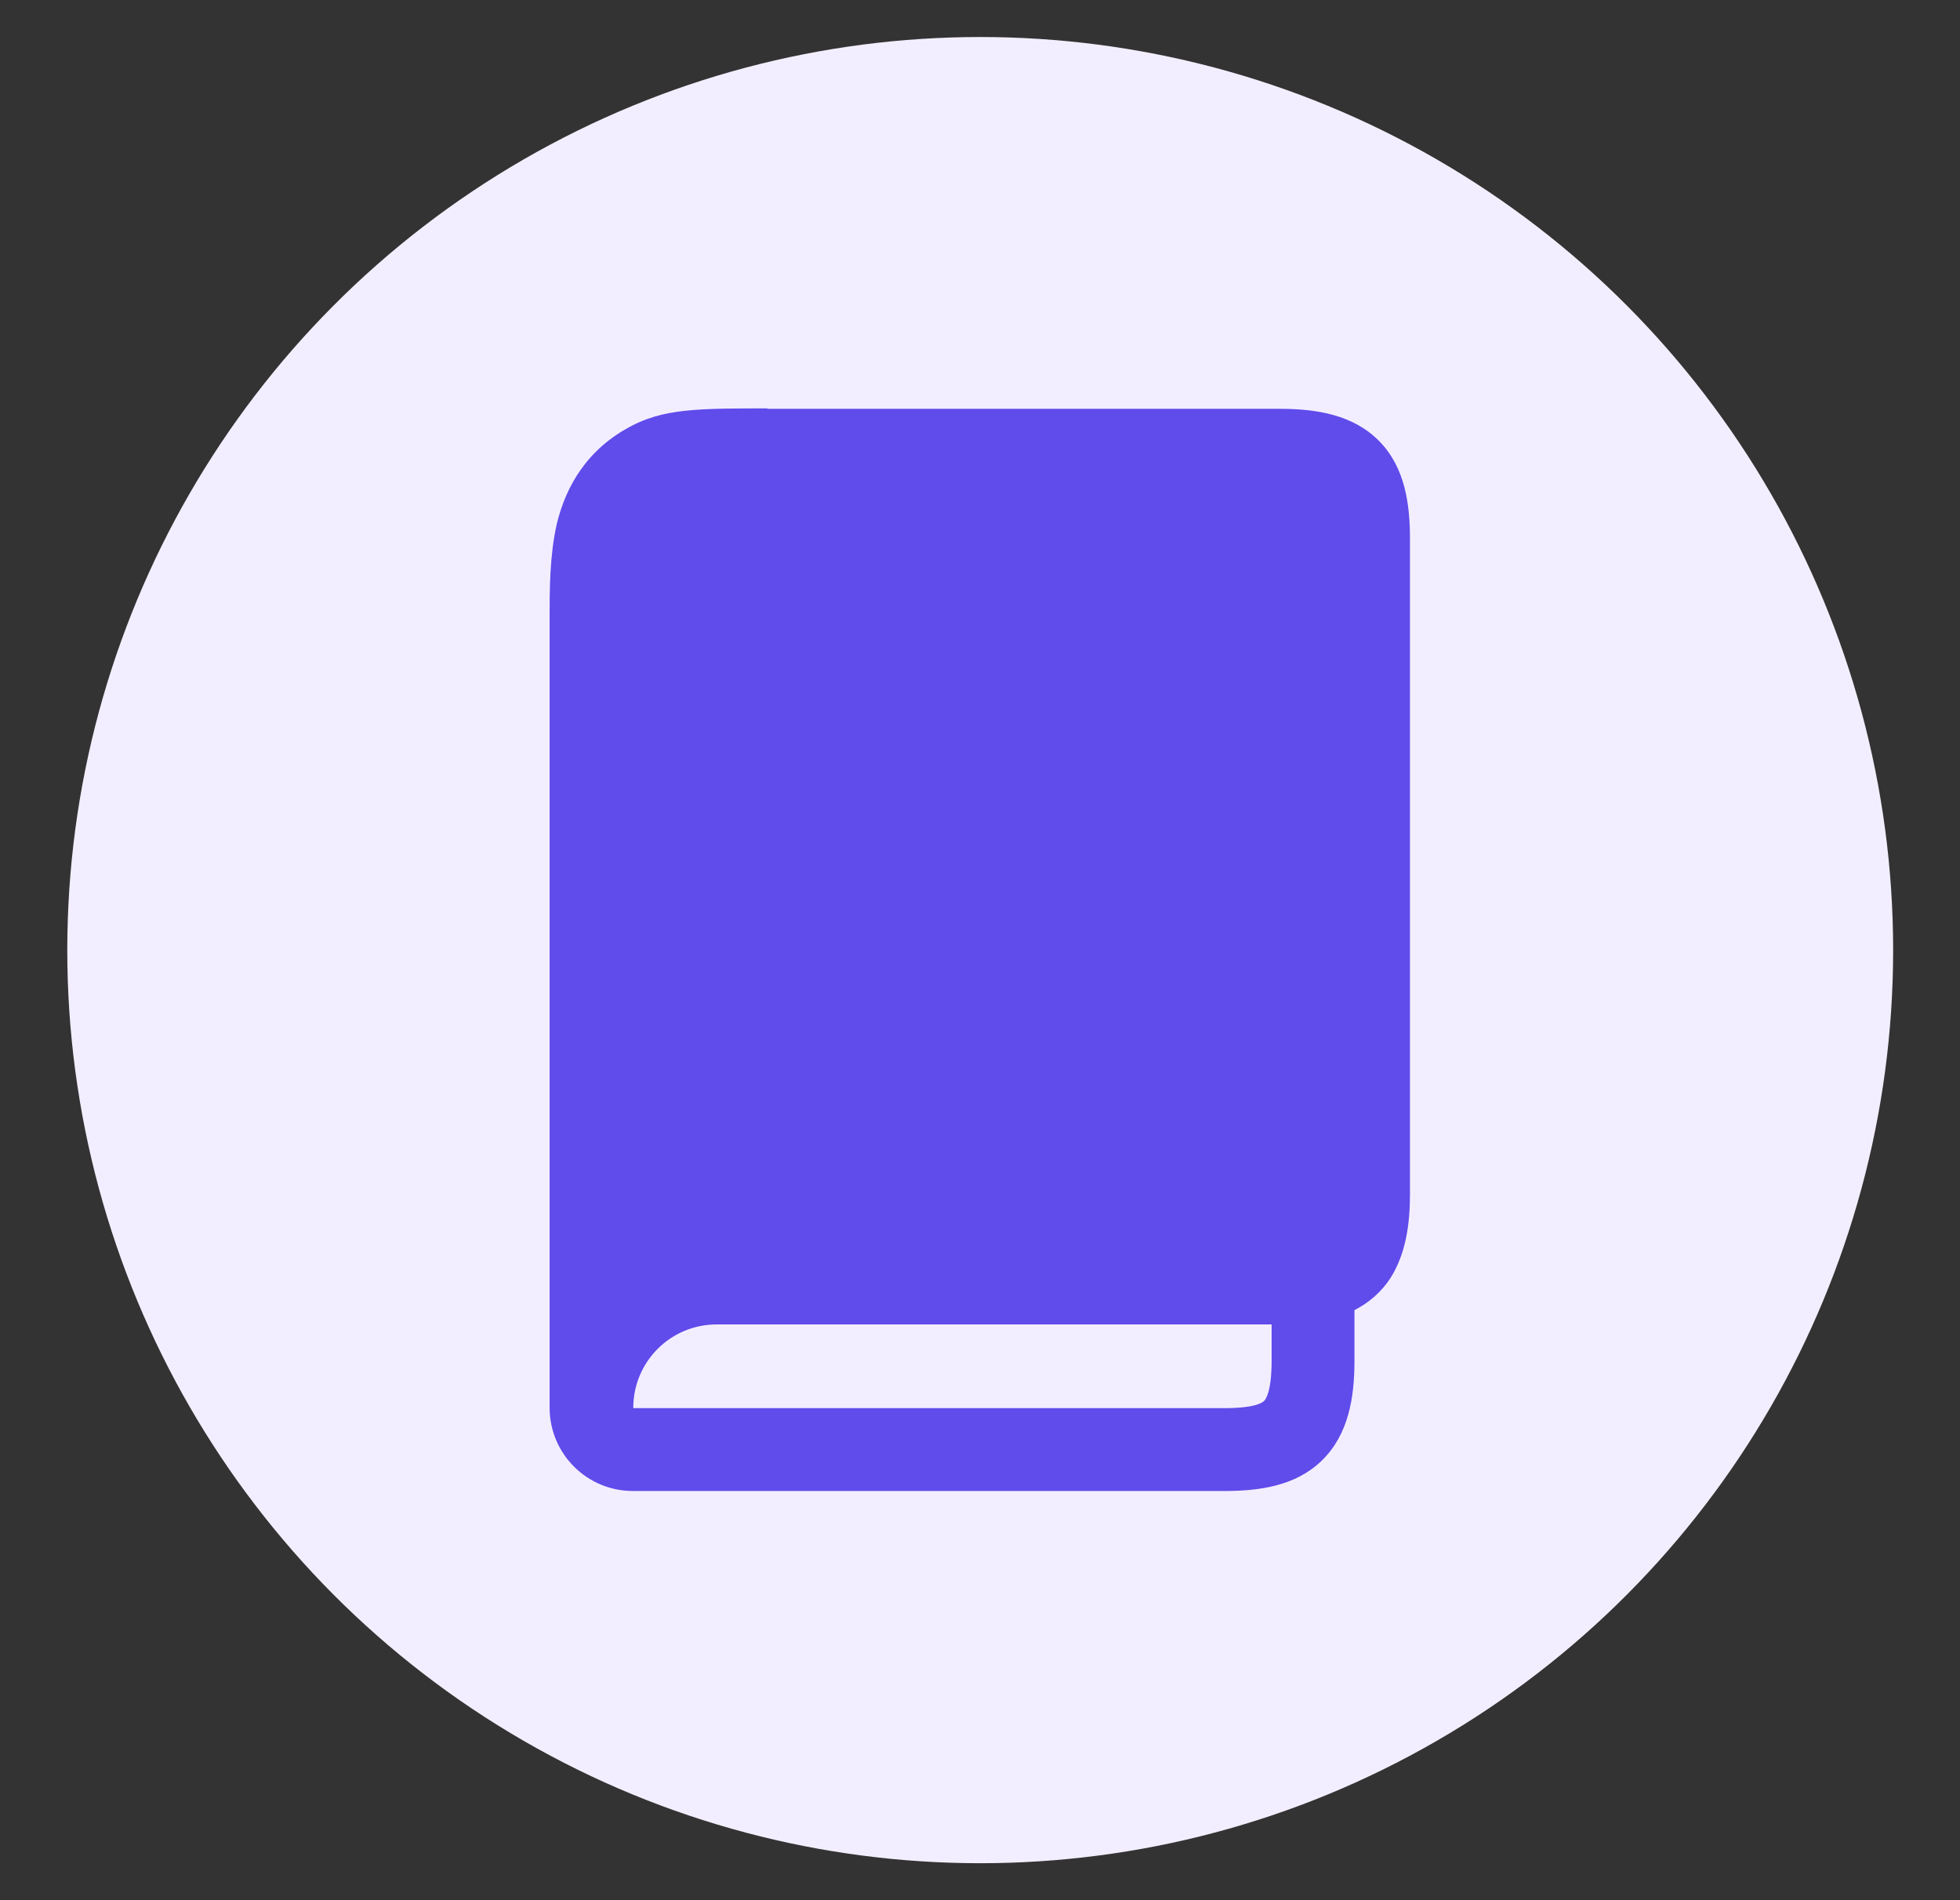
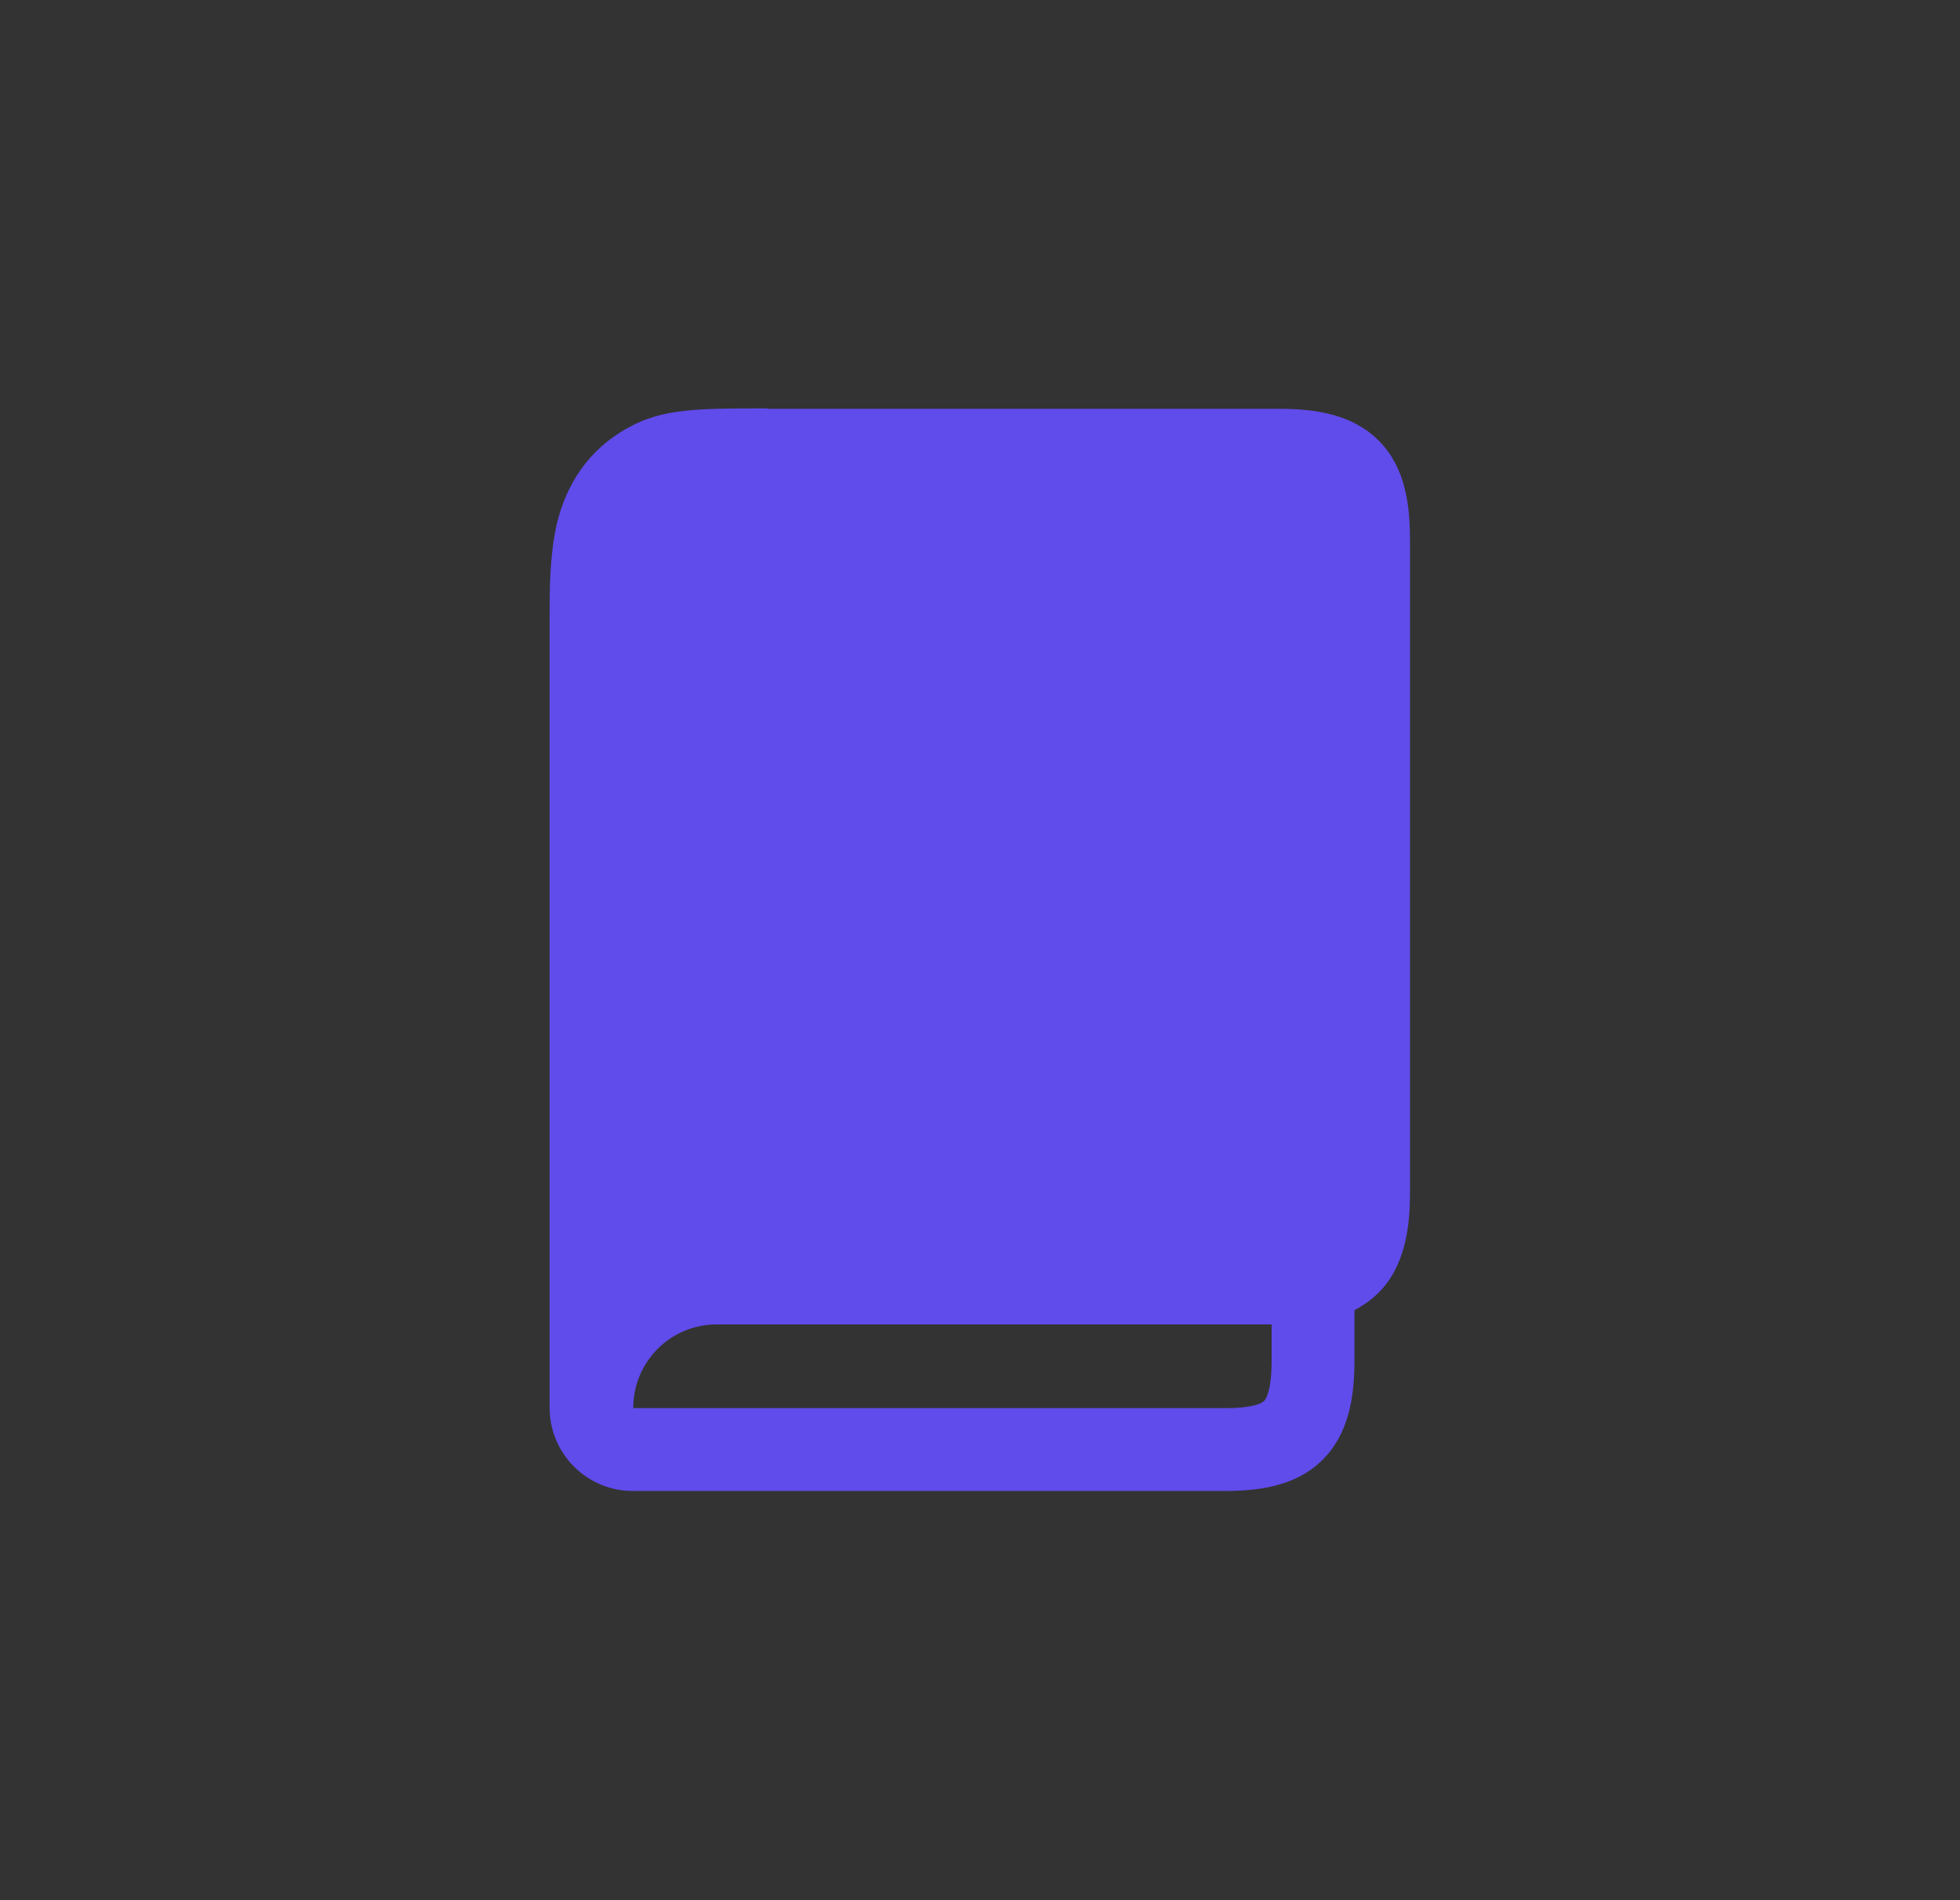
<svg xmlns="http://www.w3.org/2000/svg" id="Icon_4" version="1.1" viewBox="0 0 46.61 45.18">
  <rect x="0" y="0" width="46.61" height="45.18" fill="#333333" stroke="none" />
  <defs>
    <style>
      .st0 {
        fill: #604beb;
      }

      .st1 {
        fill: #f3eeff;
      }
    </style>
  </defs>
-   <circle class="st1" cx="23.31" cy="22.59" r="21.71" />
  <path class="st0" d="M18.25,9.72h12.18c.88,0,1.76.14,2.38.78.61.63.72,1.5.72,2.32v15.57c0,.72-.1,1.42-.46,1.99-.21.33-.51.59-.86.77v1.2c0,.88-.14,1.76-.78,2.38-.63.61-1.5.72-2.32.72h-14.06c-.53,0-1.03-.21-1.4-.58-.37-.37-.58-.87-.58-1.4V14.69c0-.66,0-1.48.17-2.23.22-.91.73-1.8,1.81-2.35.45-.23.92-.32,1.42-.36.48-.04,1.07-.04,1.78-.04ZM15.06,33.48h14.06c.72,0,.9-.13.94-.17.03-.03.18-.2.18-.96v-.86h-13.2c-.53,0-1.03.21-1.4.58-.37.37-.58.87-.58,1.4Z" />
</svg>